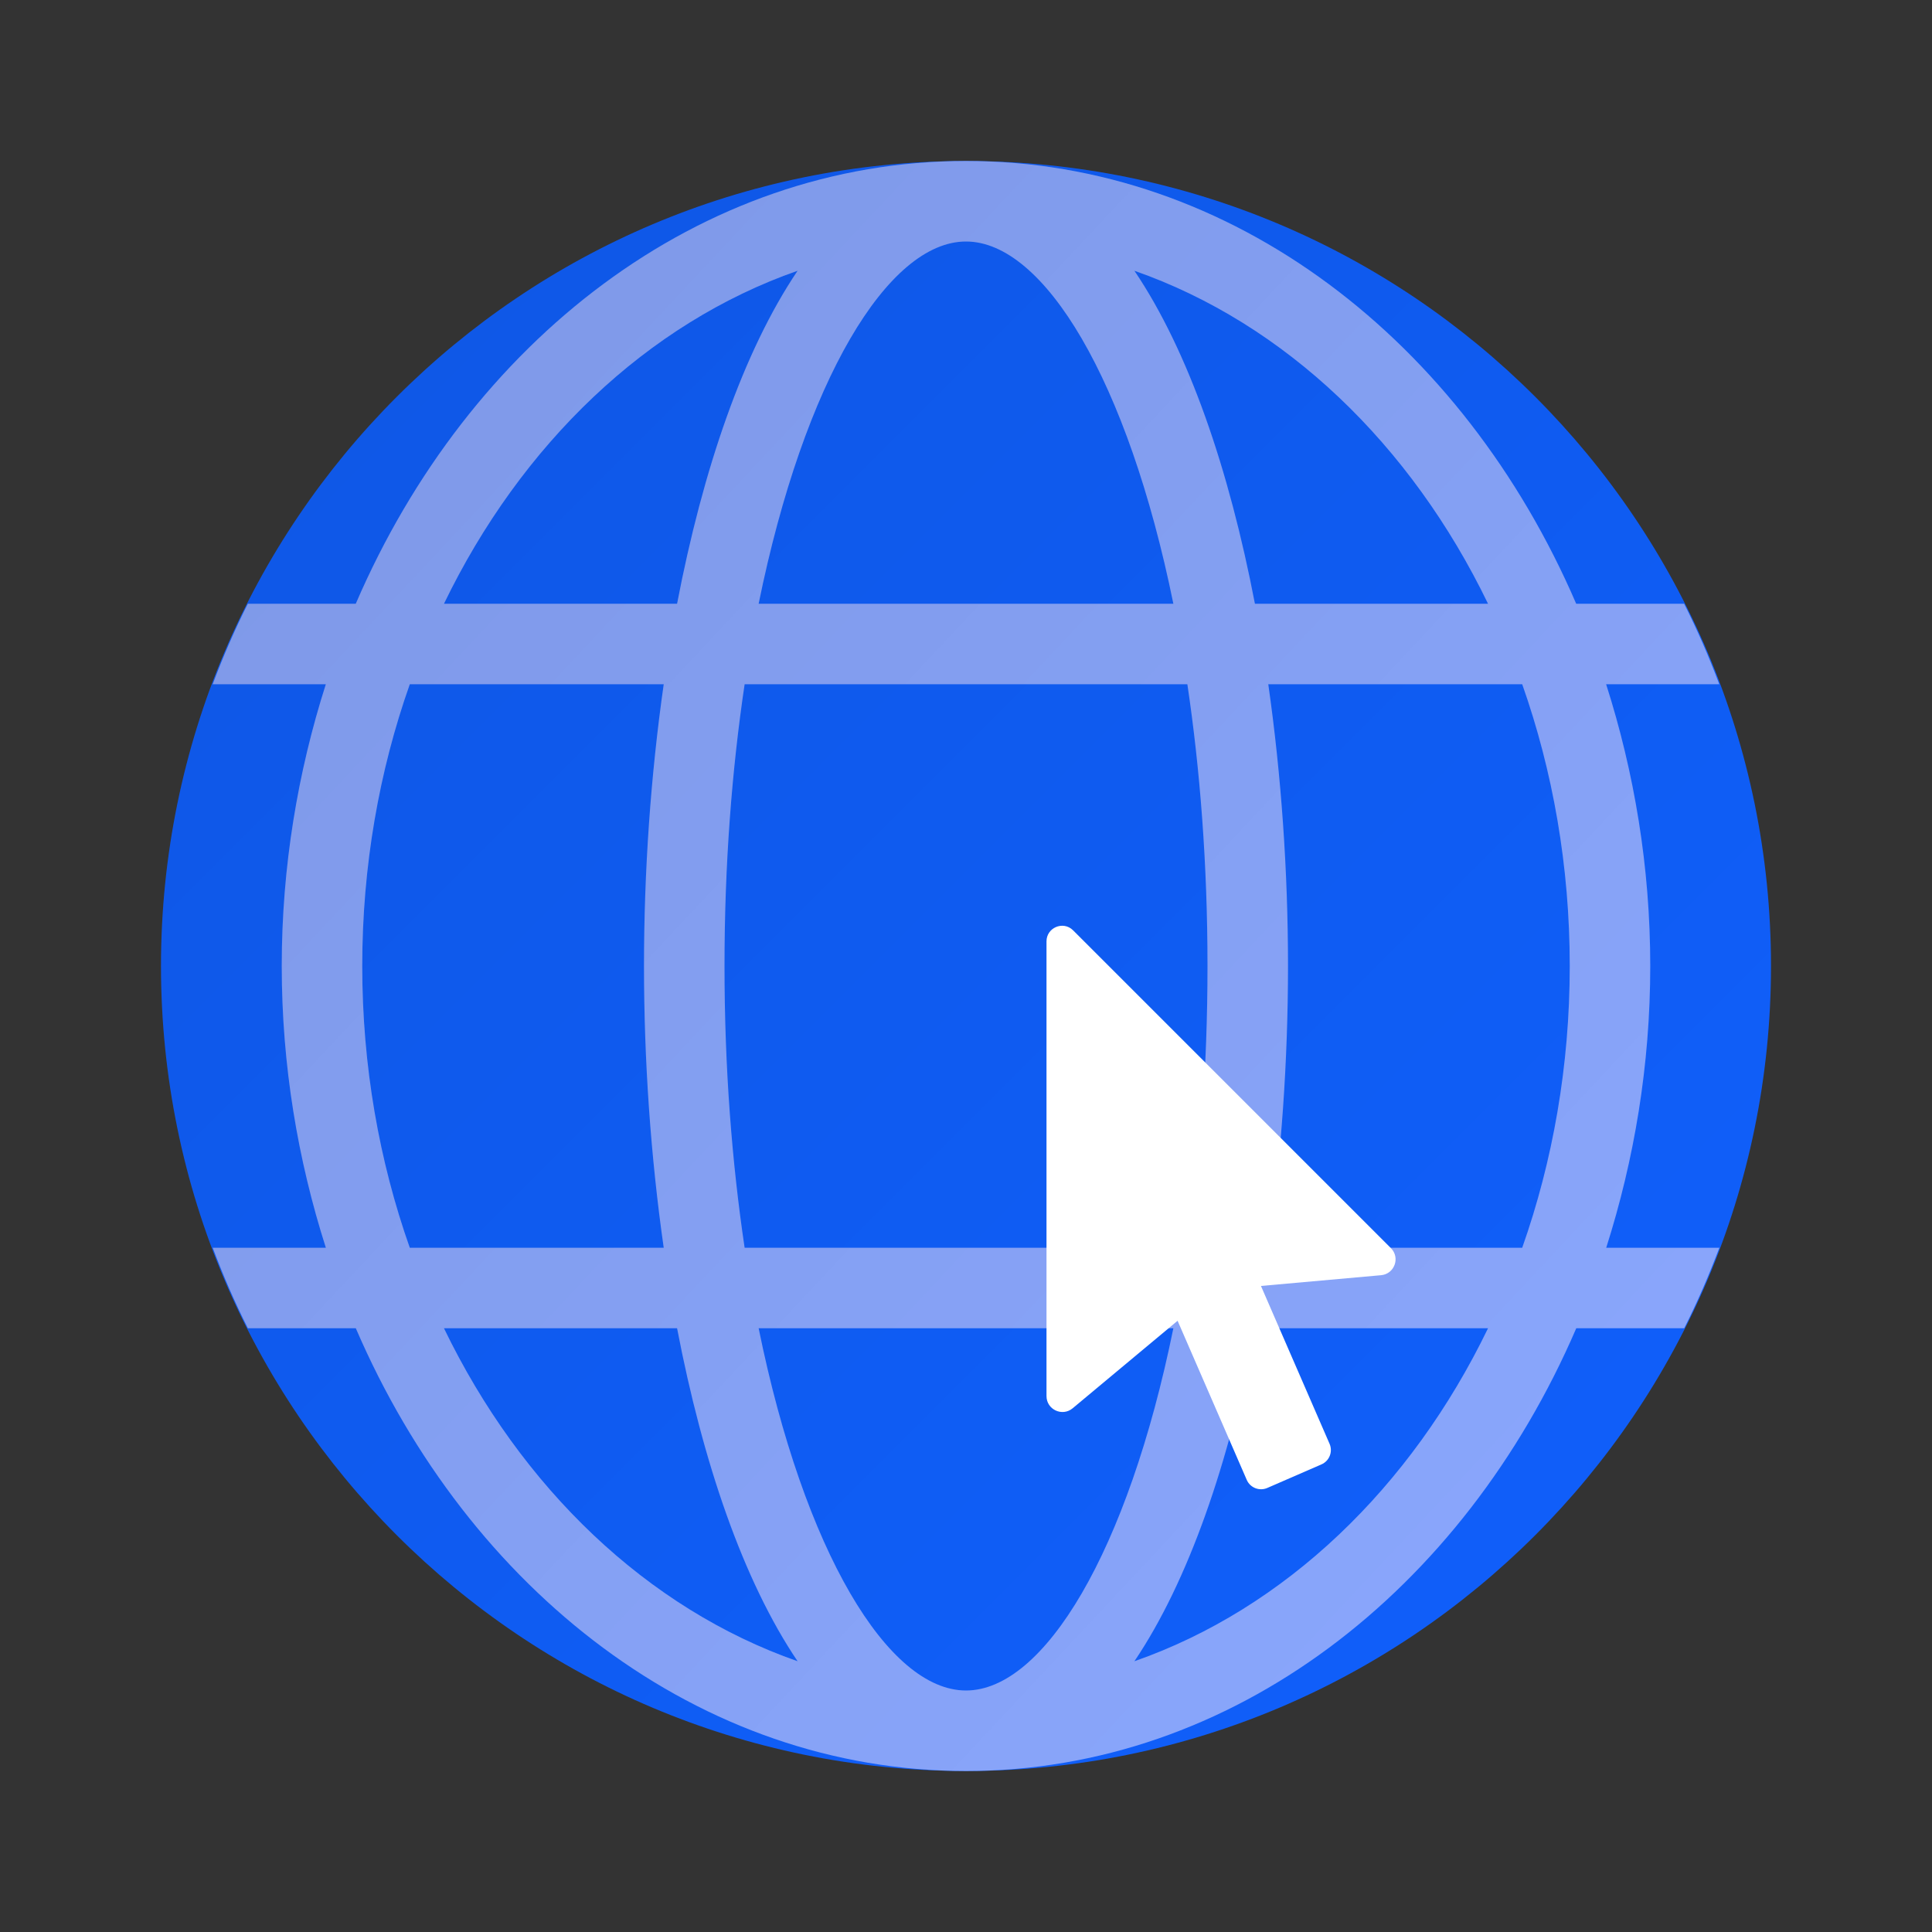
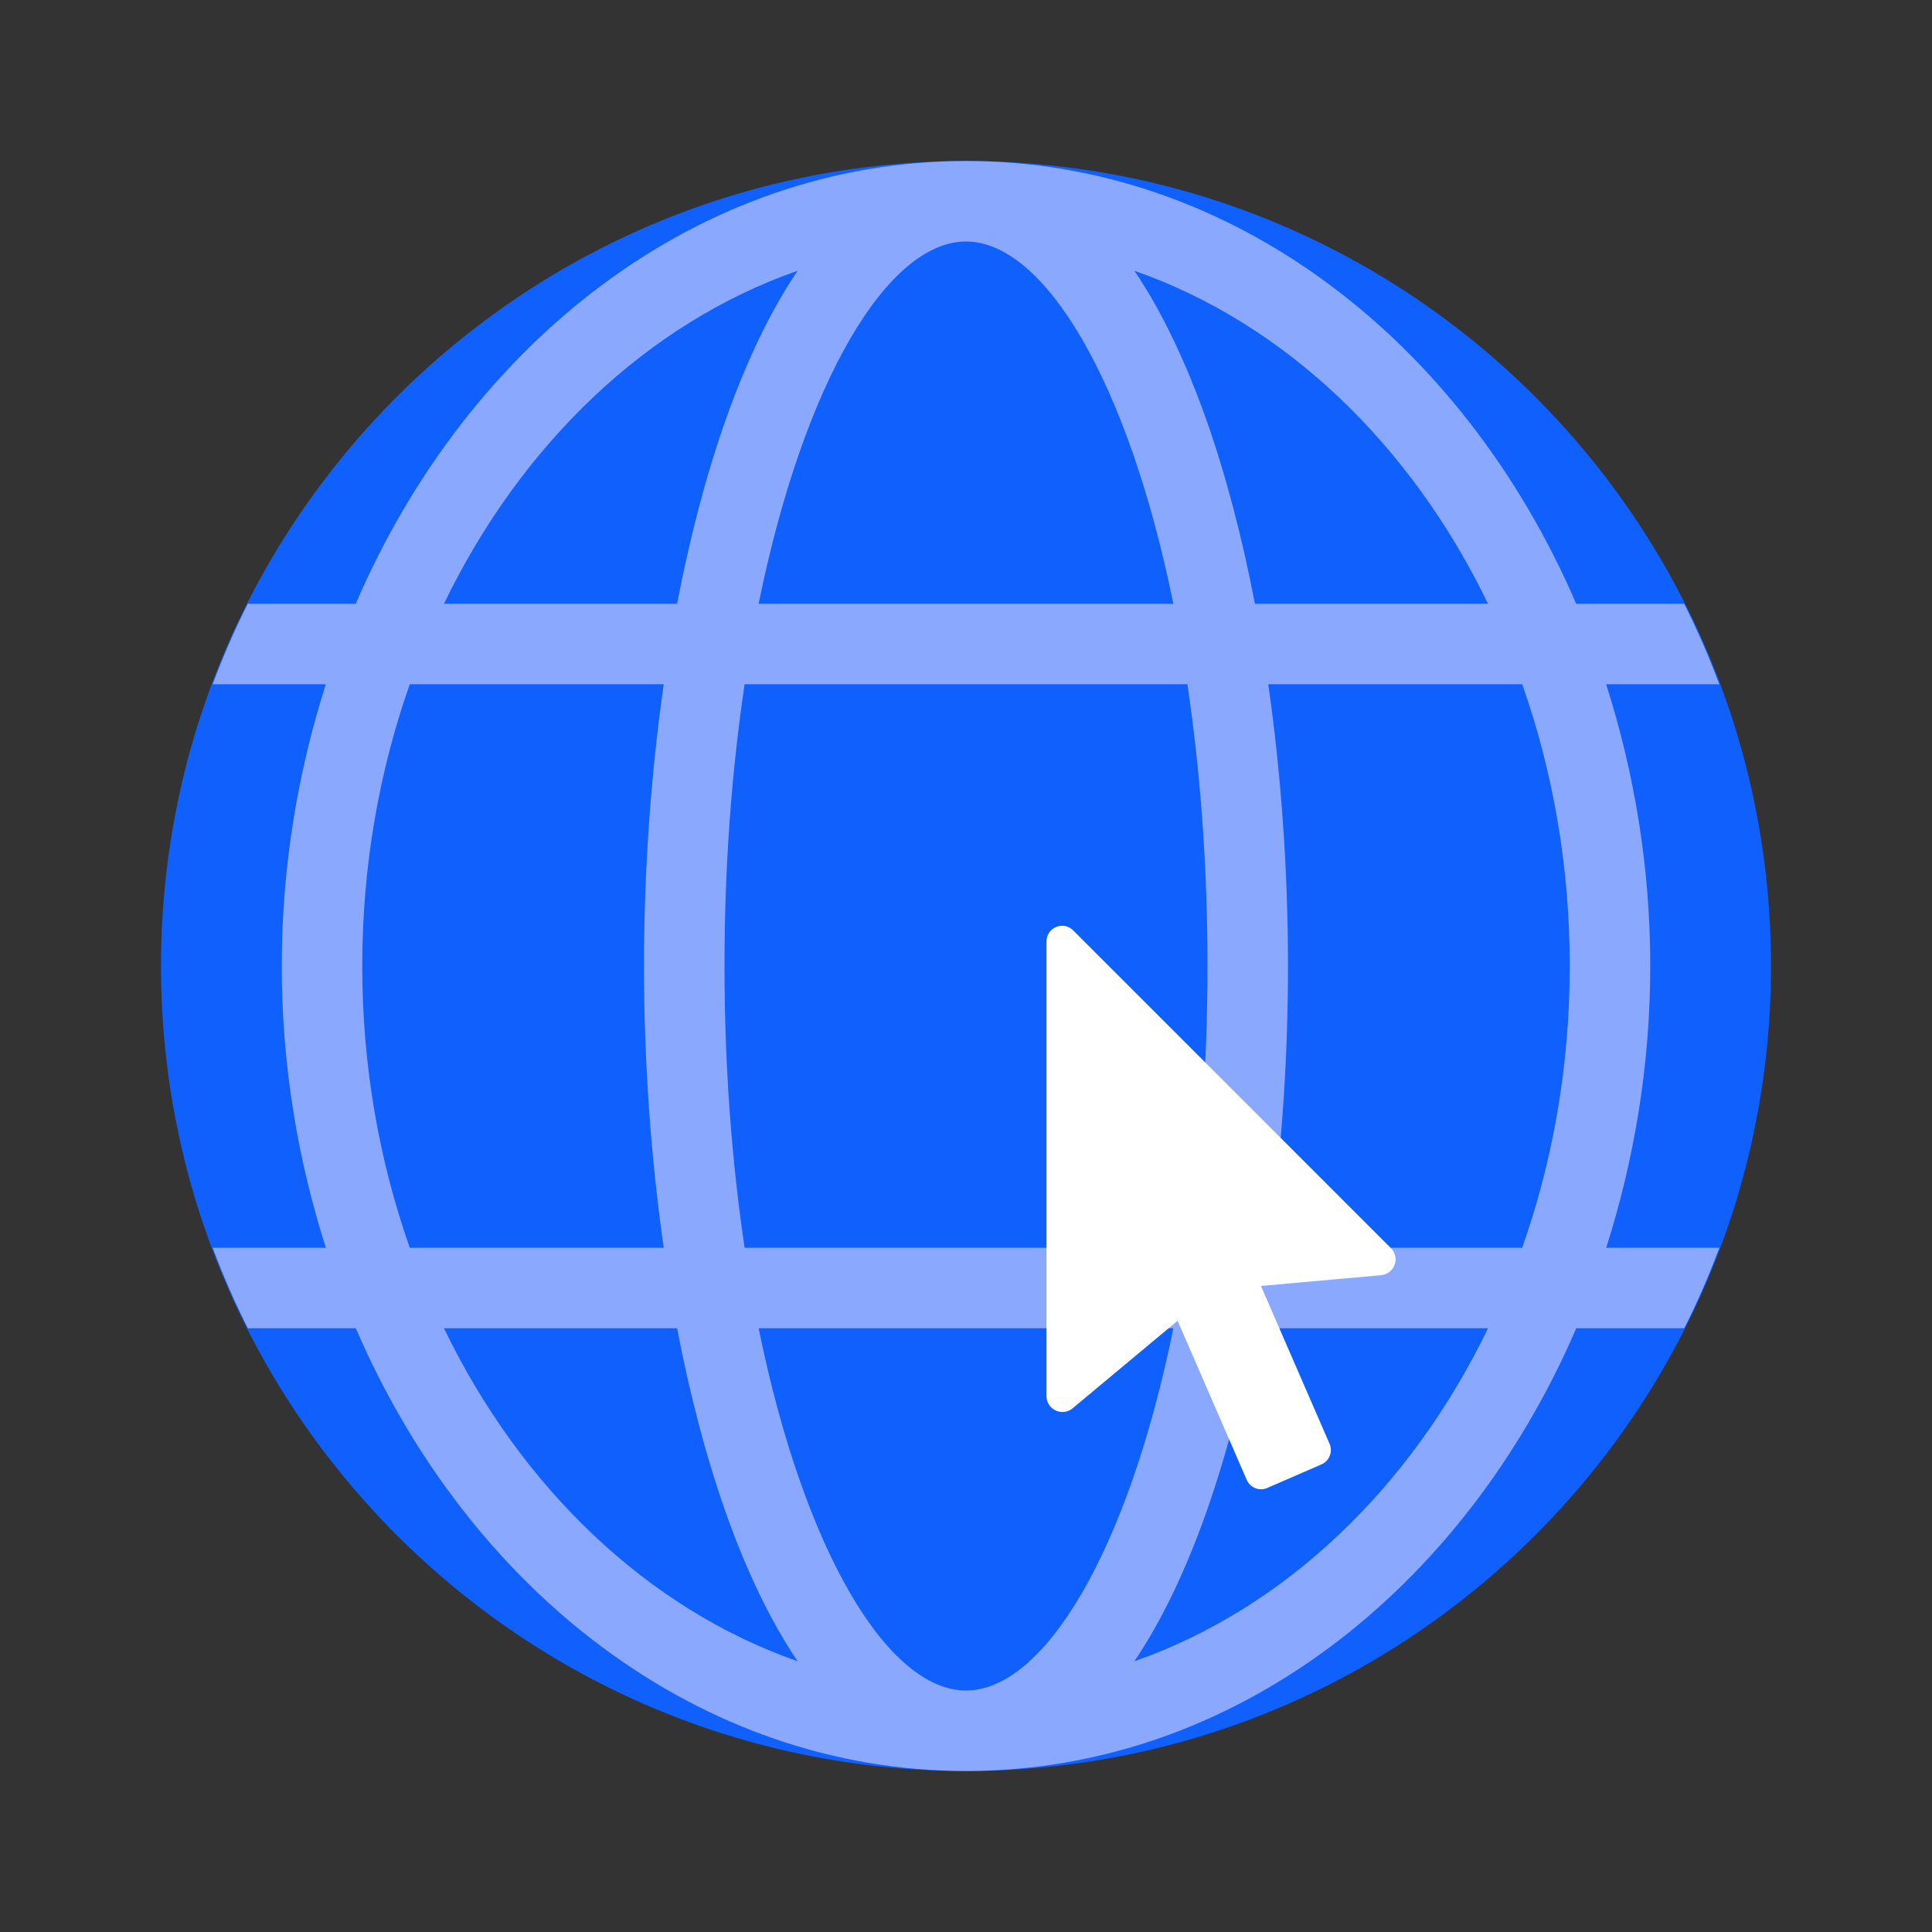
<svg xmlns="http://www.w3.org/2000/svg" width="96" height="96" viewBox="0 0 96 96" fill="none">
  <rect x="0" y="0" width="96" height="96" fill="#333333" stroke="none" />
  <g id="icons8-browser 1">
    <g id="Vector">
      <path d="M88 48C88 70.09 70.09 88 48 88C25.91 88 8 70.09 8 48C8 25.91 25.91 8 48 8C70.09 8 88 25.91 88 48Z" fill="#1060FD" />
-       <path d="M88 48C88 70.09 70.09 88 48 88C25.91 88 8 70.09 8 48C8 25.91 25.91 8 48 8C70.09 8 88 25.91 88 48Z" fill="url(#paint0_linear_1_11662)" />
    </g>
    <g id="Vector_2">
      <path d="M82 48C82 43.07 81.202 38.364 79.808 34H85.43C84.918 32.63 84.338 31.294 83.684 30H78.32C72.71 16.97 61.242 8 48 8C34.758 8 23.29 16.97 17.678 30H12.314C11.66 31.294 11.082 32.63 10.568 34H16.19C14.798 38.364 14 43.07 14 48C14 52.93 14.798 57.636 16.192 62H10.57C11.082 63.37 11.662 64.706 12.316 66H17.68C23.292 79.03 34.76 88 48.002 88C61.244 88 72.712 79.03 78.324 66H83.688C84.342 64.706 84.92 63.37 85.434 62H79.812C81.202 57.636 82 52.93 82 48ZM78 48C78 52.962 77.158 57.694 75.638 62H63.02C63.666 57.468 64 52.7 64 48C64 43.3 63.668 38.532 63.02 34H75.638C77.158 38.306 78 43.038 78 48ZM48 84C44.128 84 39.958 77.11 37.696 66H58.304C56.042 77.11 51.872 84 48 84ZM37 62C36.37 57.774 36 53.078 36 48C36 42.922 36.37 38.226 37 34H59C59.63 38.226 60 42.922 60 48C60 53.078 59.63 57.774 59 62H37ZM48 12C51.872 12 56.042 18.89 58.304 30H37.696C39.958 18.89 44.128 12 48 12ZM73.94 30H62.356C61.078 23.34 59.07 17.456 56.368 13.454C63.844 16.066 70.108 22.076 73.94 30ZM39.632 13.454C36.932 17.458 34.922 23.34 33.644 30H22.06C25.892 22.076 32.156 16.066 39.632 13.454ZM18 48C18 43.038 18.842 38.306 20.362 34H32.98C32.332 38.532 32 43.3 32 48C32 52.7 32.332 57.468 32.98 62H20.362C18.842 57.694 18 52.962 18 48ZM22.06 66H33.644C34.922 72.66 36.93 78.544 39.632 82.546C32.156 79.934 25.892 73.924 22.06 66ZM56.368 82.546C59.068 78.542 61.078 72.66 62.356 66H73.94C70.108 73.924 63.844 79.934 56.368 82.546Z" fill="#8BA8FF" />
-       <path d="M82 48C82 43.07 81.202 38.364 79.808 34H85.43C84.918 32.63 84.338 31.294 83.684 30H78.32C72.71 16.97 61.242 8 48 8C34.758 8 23.29 16.97 17.678 30H12.314C11.66 31.294 11.082 32.63 10.568 34H16.19C14.798 38.364 14 43.07 14 48C14 52.93 14.798 57.636 16.192 62H10.57C11.082 63.37 11.662 64.706 12.316 66H17.68C23.292 79.03 34.76 88 48.002 88C61.244 88 72.712 79.03 78.324 66H83.688C84.342 64.706 84.92 63.37 85.434 62H79.812C81.202 57.636 82 52.93 82 48ZM78 48C78 52.962 77.158 57.694 75.638 62H63.02C63.666 57.468 64 52.7 64 48C64 43.3 63.668 38.532 63.02 34H75.638C77.158 38.306 78 43.038 78 48ZM48 84C44.128 84 39.958 77.11 37.696 66H58.304C56.042 77.11 51.872 84 48 84ZM37 62C36.37 57.774 36 53.078 36 48C36 42.922 36.37 38.226 37 34H59C59.63 38.226 60 42.922 60 48C60 53.078 59.63 57.774 59 62H37ZM48 12C51.872 12 56.042 18.89 58.304 30H37.696C39.958 18.89 44.128 12 48 12ZM73.94 30H62.356C61.078 23.34 59.07 17.456 56.368 13.454C63.844 16.066 70.108 22.076 73.94 30ZM39.632 13.454C36.932 17.458 34.922 23.34 33.644 30H22.06C25.892 22.076 32.156 16.066 39.632 13.454ZM18 48C18 43.038 18.842 38.306 20.362 34H32.98C32.332 38.532 32 43.3 32 48C32 52.7 32.332 57.468 32.98 62H20.362C18.842 57.694 18 52.962 18 48ZM22.06 66H33.644C34.922 72.66 36.93 78.544 39.632 82.546C32.156 79.934 25.892 73.924 22.06 66ZM56.368 82.546C59.068 78.542 61.078 72.66 62.356 66H73.94C70.108 73.924 63.844 79.934 56.368 82.546Z" fill="url(#paint1_linear_1_11662)" />
    </g>
    <path id="Vector_3" d="M69.112 62.018L53.322 46.228C53.074 45.98 52.738 45.948 52.466 46.066C52.204 46.18 52 46.436 52 46.776V69.37C52 70.04 52.782 70.406 53.298 69.978L58.514 65.628L61.95 73.534C62.12 73.926 62.578 74.106 62.97 73.936L65.664 72.764C66.056 72.594 66.236 72.136 66.066 71.744L62.656 63.898L68.624 63.364C69.292 63.304 69.588 62.492 69.112 62.018Z" fill="white" />
  </g>
  <defs>
    <linearGradient id="paint0_linear_1_11662" x1="8" y1="8" x2="88" y2="88" gradientUnits="userSpaceOnUse">
      <stop stop-opacity="0.1" />
      <stop offset="1" stop-opacity="0" />
    </linearGradient>
    <linearGradient id="paint1_linear_1_11662" x1="10.568" y1="8" x2="90.392" y2="82.702" gradientUnits="userSpaceOnUse">
      <stop stop-opacity="0.1" />
      <stop offset="1" stop-opacity="0" />
    </linearGradient>
  </defs>
</svg>